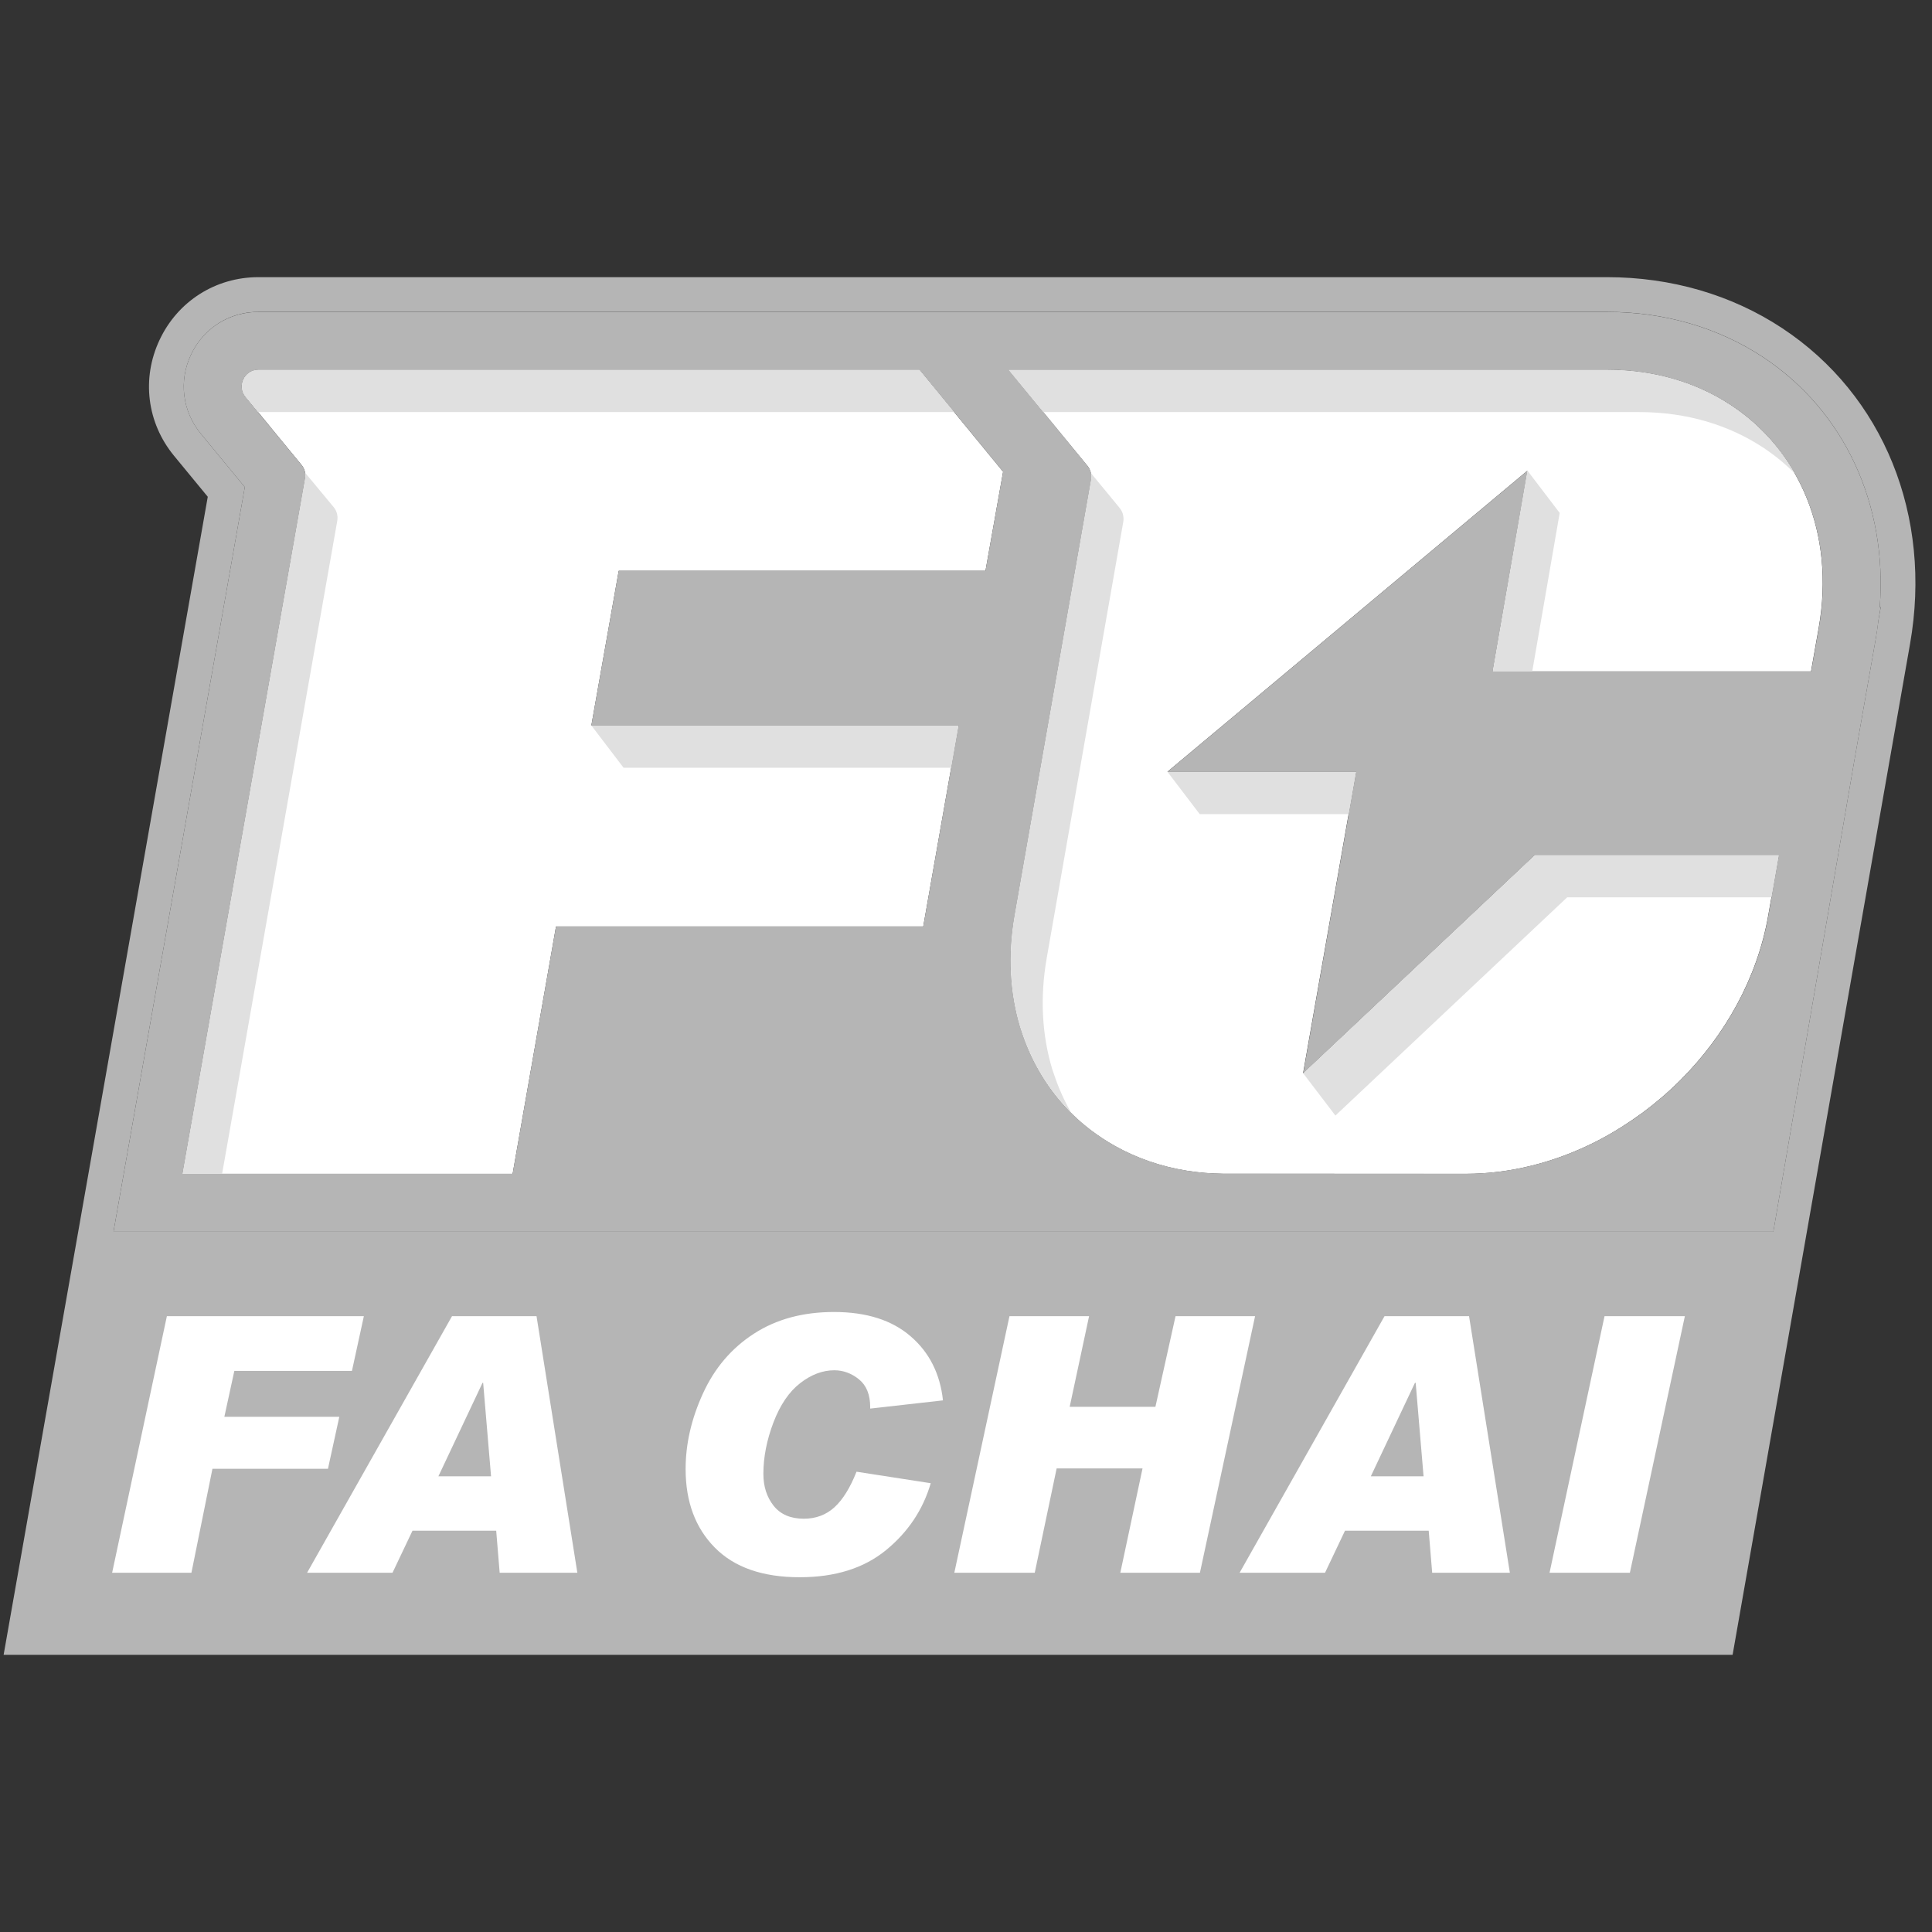
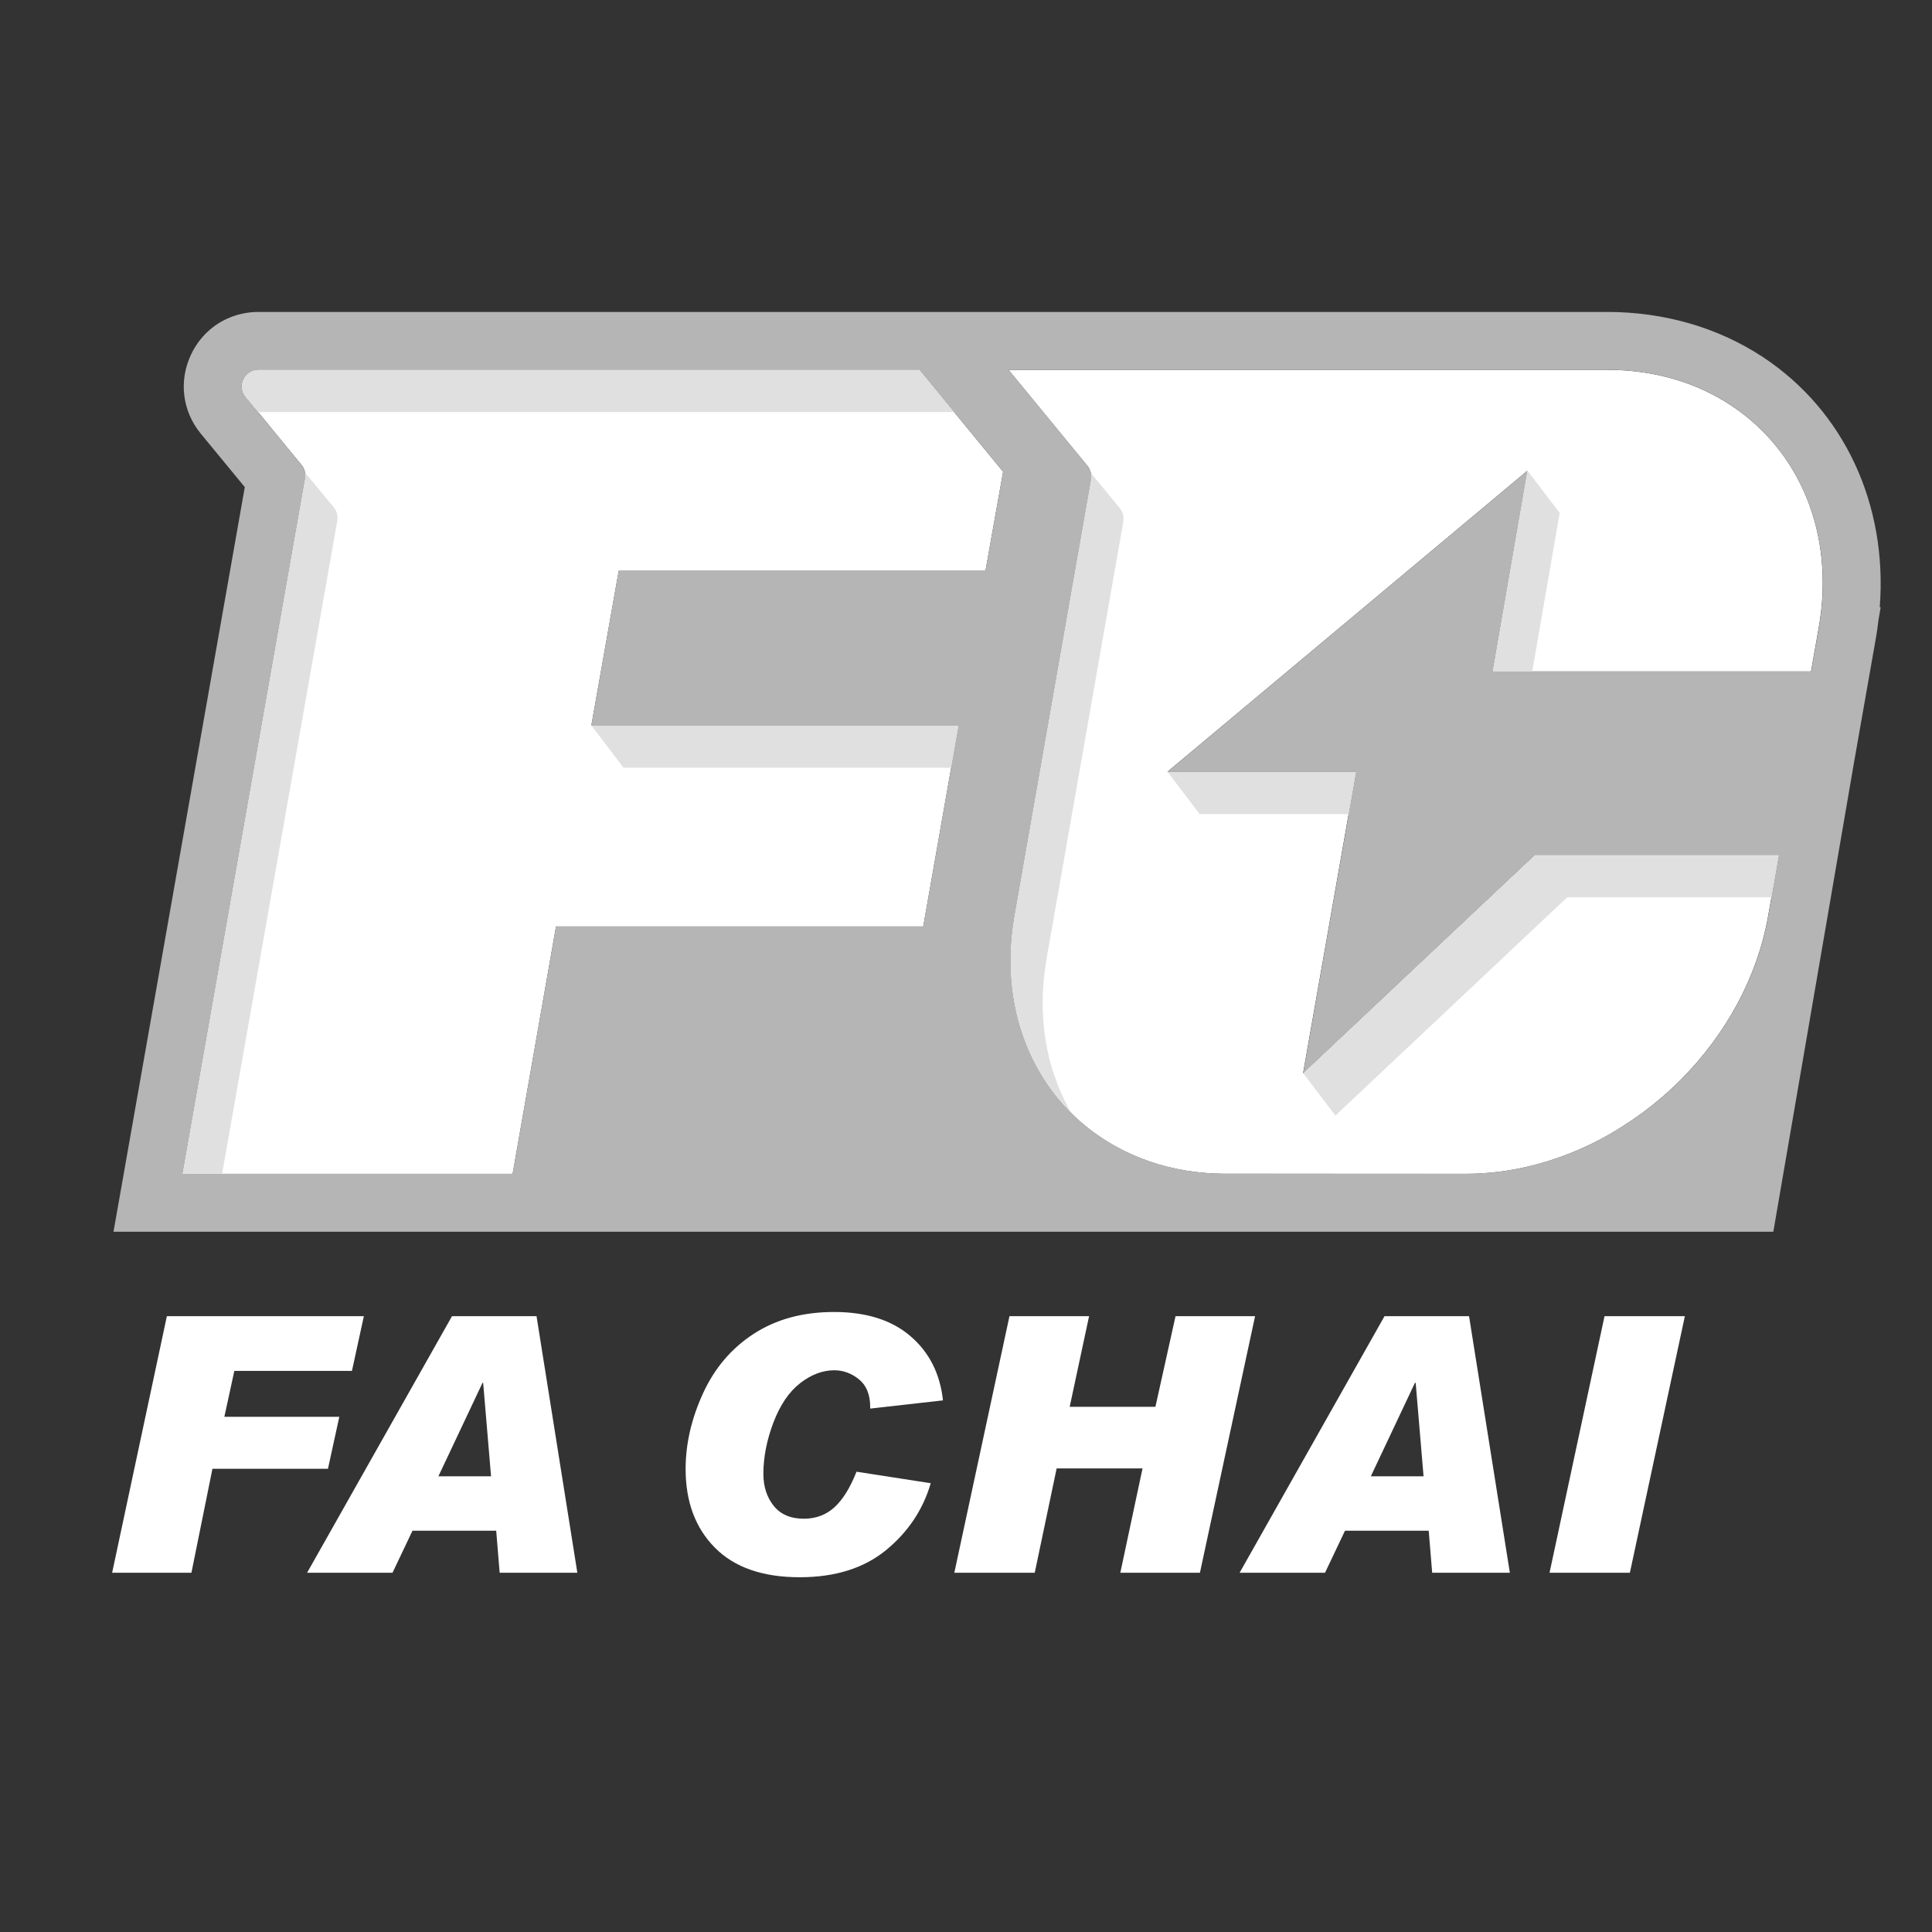
<svg xmlns="http://www.w3.org/2000/svg" version="1.1" x="0px" y="0px" viewBox="0 0 24 24" style="enable-background:new 0 0 24 24;" xml:space="preserve">
  <rect x="0" y="0" width="24" height="24" fill="#333333" stroke="none" />
  <style type="text/css">
	.st0{display:none;}
	.st1{display:inline;}
	.st2{fill:#9FA0A0;}
	.st3{fill:none;}
	.st4{clip-path:url(#SVGID_00000160154435900519177310000007271176923383423140_);}
	.st5{fill:#FFFFFF;}
	.st6{fill:#B5B5B5;}
	.st7{fill:#B5B5B5;}
	.st8{fill:#E0E0E0;}
	.st9{clip-path:url(#SVGID_00000073002117454247249460000015272855766158173601_);}
	.st10{clip-path:url(#SVGID_00000122686963915739977480000011214401837663078812_);}
	.st11{clip-path:url(#SVGID_00000173860362071651245080000012265083140123415962_);}
	.st12{clip-path:url(#SVGID_00000134238897167880621660000013095245293940343217_);}
	.st13{clip-path:url(#SVGID_00000157285237938427445140000003806728941387086740_);}
	.st14{clip-path:url(#SVGID_00000054977701444408611030000006913678014411524537_);}
</style>
  <g id="info" class="st0">
</g>
  <g id="logo">
    <g>
      <g>
        <g>
          <g>
            <path class="st5" d="M21.504,5.036c-0.425-0.281-0.95-0.442-1.541-0.442h-7.435l0.982,1.195       c0.01,0.012,0.018,0.024,0.024,0.038c0.008,0.016,0.013,0.032,0.017,0.049       c0.006,0.026,0.007,0.054,0.002,0.081l-0.951,5.418c-0.087,0.496-0.057,0.966,0.069,1.385       c0.007,0.023,0.015,0.045,0.022,0.067c0.131,0.395,0.348,0.743,0.636,1.023       c0.034,0.033,0.068,0.064,0.104,0.095c0.061,0.053,0.126,0.103,0.193,0.15       c0.025,0.017,0.05,0.034,0.075,0.051c0.048,0.031,0.097,0.061,0.147,0.089       c0.268,0.15,0.569,0.257,0.898,0.309c0.144,0.023,0.293,0.035,0.447,0.037       c0.013,0,3.014,0.001,3.014,0.001c0.551,0,1.095-0.14,1.591-0.387       c0.12-0.06,0.237-0.126,0.35-0.198c0.086-0.054,0.171-0.112,0.253-0.172       c0.166-0.123,0.324-0.258,0.471-0.405c0.002-0.002,0.003-0.003,0.005-0.005       c0.553-0.554,0.952-1.265,1.088-2.04l0.132-0.753h-3.031l-2.879,2.712l0.658-3.746h-2.344       l4.472-3.74l-0.432,2.493h3.956l0.095-0.539C22.801,6.623,22.349,5.594,21.504,5.036z" />
          </g>
          <g>
            <path class="st5" d="M3.21,4.594c-0.087,0-0.155,0.051-0.186,0.118       c-0.032,0.068-0.028,0.152,0.027,0.219l0.282,0.342L3.356,5.302l0.39,0.474       C3.782,5.82,3.798,5.876,3.791,5.932C3.791,5.936,3.791,5.939,3.79,5.943l-1.523,8.639h4.101       l0.539-3.073h4.562l0.439-2.497H7.346l0.34-1.921h4.556l0.219-1.231l-1.039-1.266H3.21z" />
          </g>
          <g>
-             <path class="st6" d="M22.138,4.076c-0.627-0.414-1.379-0.633-2.175-0.633H3.21       c-0.53,0-1.001,0.298-1.227,0.778C1.756,4.701,1.825,5.253,2.162,5.662l0.419,0.509       L0.045,20.557h21.478l1.946-11.086l0.258-1.471C24.007,6.411,23.398,4.907,22.138,4.076z        M23.334,7.709c-0.009,0.072-0.019,0.144-0.031,0.216l-0.269,1.53l-1.005,5.845H1.41       L3.041,6.051L2.495,5.388C2.265,5.109,2.218,4.732,2.373,4.405       C2.498,4.139,2.733,3.955,3.011,3.895c0.064-0.014,0.131-0.021,0.198-0.021h16.754       c0.711,0,1.38,0.194,1.937,0.561h0c1.013,0.669,1.549,1.835,1.451,3.107l0.012,0.001       L23.334,7.709z" />
-           </g>
+             </g>
        </g>
        <g>
          <g>
            <path class="st7" d="M23.351,7.543c0.098-1.272-0.438-2.438-1.451-3.107h-0       c-0.557-0.367-1.226-0.561-1.937-0.561H3.21c-0.068,0-0.134,0.007-0.198,0.021       C2.733,3.955,2.498,4.139,2.373,4.405C2.218,4.732,2.265,5.109,2.495,5.388L3.041,6.051       l-1.631,9.25H22.029l1.005-5.845l0.269-1.53c0.013-0.072,0.023-0.144,0.031-0.216l0.028-0.166       L23.351,7.543z M12.242,7.091H7.686L7.346,9.012h4.562l-0.439,2.497H6.907l-0.539,3.073H2.267       l1.523-8.639c0.001-0.003,0-0.007,0.001-0.01C3.798,5.876,3.782,5.82,3.746,5.776       L3.356,5.302L3.332,5.273L3.05,4.931C2.995,4.864,2.991,4.779,3.023,4.712       c0.032-0.068,0.099-0.118,0.186-0.118h8.213l1.039,1.266L12.242,7.091z M22.594,7.801       l-0.095,0.539h-3.956l0.432-2.493l-4.472,3.74h2.344l-0.658,3.746l2.879-2.712h3.031       l-0.132,0.753c-0.136,0.775-0.535,1.486-1.088,2.04c-0.002,0.002-0.003,0.003-0.005,0.005       c-0.147,0.147-0.305,0.282-0.471,0.405c-0.082,0.061-0.167,0.118-0.253,0.172       c-0.114,0.072-0.231,0.138-0.35,0.198c-0.496,0.247-1.039,0.387-1.591,0.387       c0,0-3.001-0.001-3.014-0.001c-0.154-0.002-0.303-0.014-0.447-0.037       c-0.329-0.053-0.63-0.159-0.898-0.309c-0.05-0.028-0.1-0.058-0.147-0.089       c-0.025-0.017-0.05-0.034-0.075-0.051c-0.067-0.047-0.131-0.097-0.193-0.15       c-0.036-0.031-0.07-0.063-0.104-0.095c-0.288-0.28-0.506-0.628-0.636-1.023       c-0.007-0.022-0.015-0.044-0.022-0.067c-0.127-0.419-0.156-0.889-0.069-1.385l0.951-5.418       c0.005-0.027,0.003-0.054-0.002-0.081C13.548,5.858,13.543,5.841,13.535,5.826       c-0.007-0.013-0.015-0.026-0.024-0.038l-0.982-1.195h7.435c0.591,0,1.115,0.162,1.541,0.442       C22.349,5.594,22.801,6.623,22.594,7.801z" />
          </g>
        </g>
        <g>
          <g>
            <path class="st8" d="M4.191,6.457C4.198,6.401,4.182,6.345,4.146,6.301L3.789,5.871       c0.003,0.02,0.005,0.041,0.002,0.062C3.791,5.936,3.791,5.939,3.79,5.943l-1.523,8.639h0.492       l1.431-8.114C4.191,6.464,4.19,6.461,4.191,6.457z" />
          </g>
          <g>
            <polygon class="st8" points="11.816,9.537 11.908,9.012 7.346,9.012 7.746,9.537      " />
          </g>
          <g>
            <path class="st8" d="M11.422,4.594H3.21c-0.087,0-0.155,0.051-0.186,0.118       C2.991,4.779,2.995,4.864,3.05,4.931l0.155,0.188h8.648L11.422,4.594z" />
          </g>
          <g>
            <polygon class="st8" points="19.468,11.147 22.007,11.147 22.099,10.622 19.068,10.622 16.189,13.333        16.589,13.858      " />
          </g>
          <g>
            <path class="st8" d="M13.072,13.284c-0.127-0.419-0.156-0.889-0.069-1.385l0.951-5.418       c0.005-0.027,0.003-0.054-0.002-0.081c-0.004-0.017-0.009-0.034-0.017-0.049       c-0.007-0.013-0.015-0.026-0.024-0.038l-0.358-0.435c0.005,0.025,0.007,0.052,0.002,0.078       l-0.951,5.418c-0.087,0.496-0.057,0.966,0.069,1.385c0.007,0.023,0.015,0.045,0.022,0.067       c0.127,0.382,0.335,0.72,0.61,0.995c-0.084-0.148-0.155-0.305-0.21-0.47       C13.087,13.329,13.079,13.307,13.072,13.284z" />
          </g>
          <g>
-             <path class="st8" d="M21.904,5.561c0.142,0.094,0.273,0.201,0.392,0.321       c-0.194-0.34-0.463-0.629-0.792-0.846c-0.425-0.281-0.95-0.442-1.541-0.442h-7.435l0.432,0.525       h7.403C20.954,5.119,21.478,5.28,21.904,5.561z" />
-           </g>
+             </g>
          <g>
            <polygon class="st8" points="16.755,10.113 16.847,9.588 14.503,9.588 14.903,10.113      " />
          </g>
          <g>
            <g>
              <polygon class="st8" points="18.975,5.847 18.544,8.34 19.034,8.34 19.375,6.372       " />
            </g>
          </g>
        </g>
      </g>
      <g>
        <path class="st5" d="M4.52,16.35l-0.148,0.68h-1.461L2.787,17.6h1.428l-0.141,0.646H2.639     l-0.261,1.291H1.393l0.68-3.187H4.52z" />
        <path class="st5" d="M7.172,19.537h-0.965l-0.043-0.522H5.124l-0.248,0.522H3.815l1.8-3.187H6.665     L7.172,19.537z M6.1,18.339L6.002,17.178H5.994l-0.548,1.161H6.1z" />
        <path class="st5" d="M11.714,17.396l-0.904,0.102v-0.017c0-0.155-0.046-0.27-0.139-0.346     c-0.093-0.075-0.195-0.113-0.307-0.113c-0.145,0-0.286,0.053-0.424,0.16     c-0.138,0.107-0.248,0.269-0.332,0.488c-0.083,0.219-0.125,0.432-0.125,0.639     c0,0.158,0.043,0.29,0.128,0.397c0.086,0.107,0.21,0.16,0.374,0.16     c0.151,0,0.278-0.048,0.382-0.143c0.104-0.096,0.195-0.243,0.273-0.441l0.922,0.143     c-0.096,0.329-0.281,0.606-0.555,0.831c-0.275,0.225-0.632,0.337-1.073,0.337     c-0.459,0-0.811-0.122-1.053-0.367c-0.243-0.245-0.364-0.571-0.364-0.978     c0-0.312,0.072-0.625,0.216-0.939c0.144-0.315,0.355-0.562,0.632-0.741     c0.277-0.18,0.609-0.27,0.996-0.27c0.401,0,0.719,0.101,0.951,0.302     C11.544,16.799,11.678,17.065,11.714,17.396z" />
        <path class="st5" d="M15.591,16.35l-0.685,3.187h-0.989l0.276-1.296h-1.067l-0.272,1.296H11.855     l0.685-3.187h0.989l-0.241,1.126h1.065l0.25-1.126H15.591z" />
        <path class="st5" d="M18.756,19.537h-0.965l-0.043-0.522H16.708l-0.248,0.522h-1.061l1.8-3.187h1.05     L18.756,19.537z M17.684,18.339l-0.098-1.161h-0.009l-0.548,1.161H17.684z" />
        <path class="st5" d="M20.93,16.35l-0.683,3.187h-0.998l0.683-3.187H20.93z" />
      </g>
    </g>
  </g>
</svg>